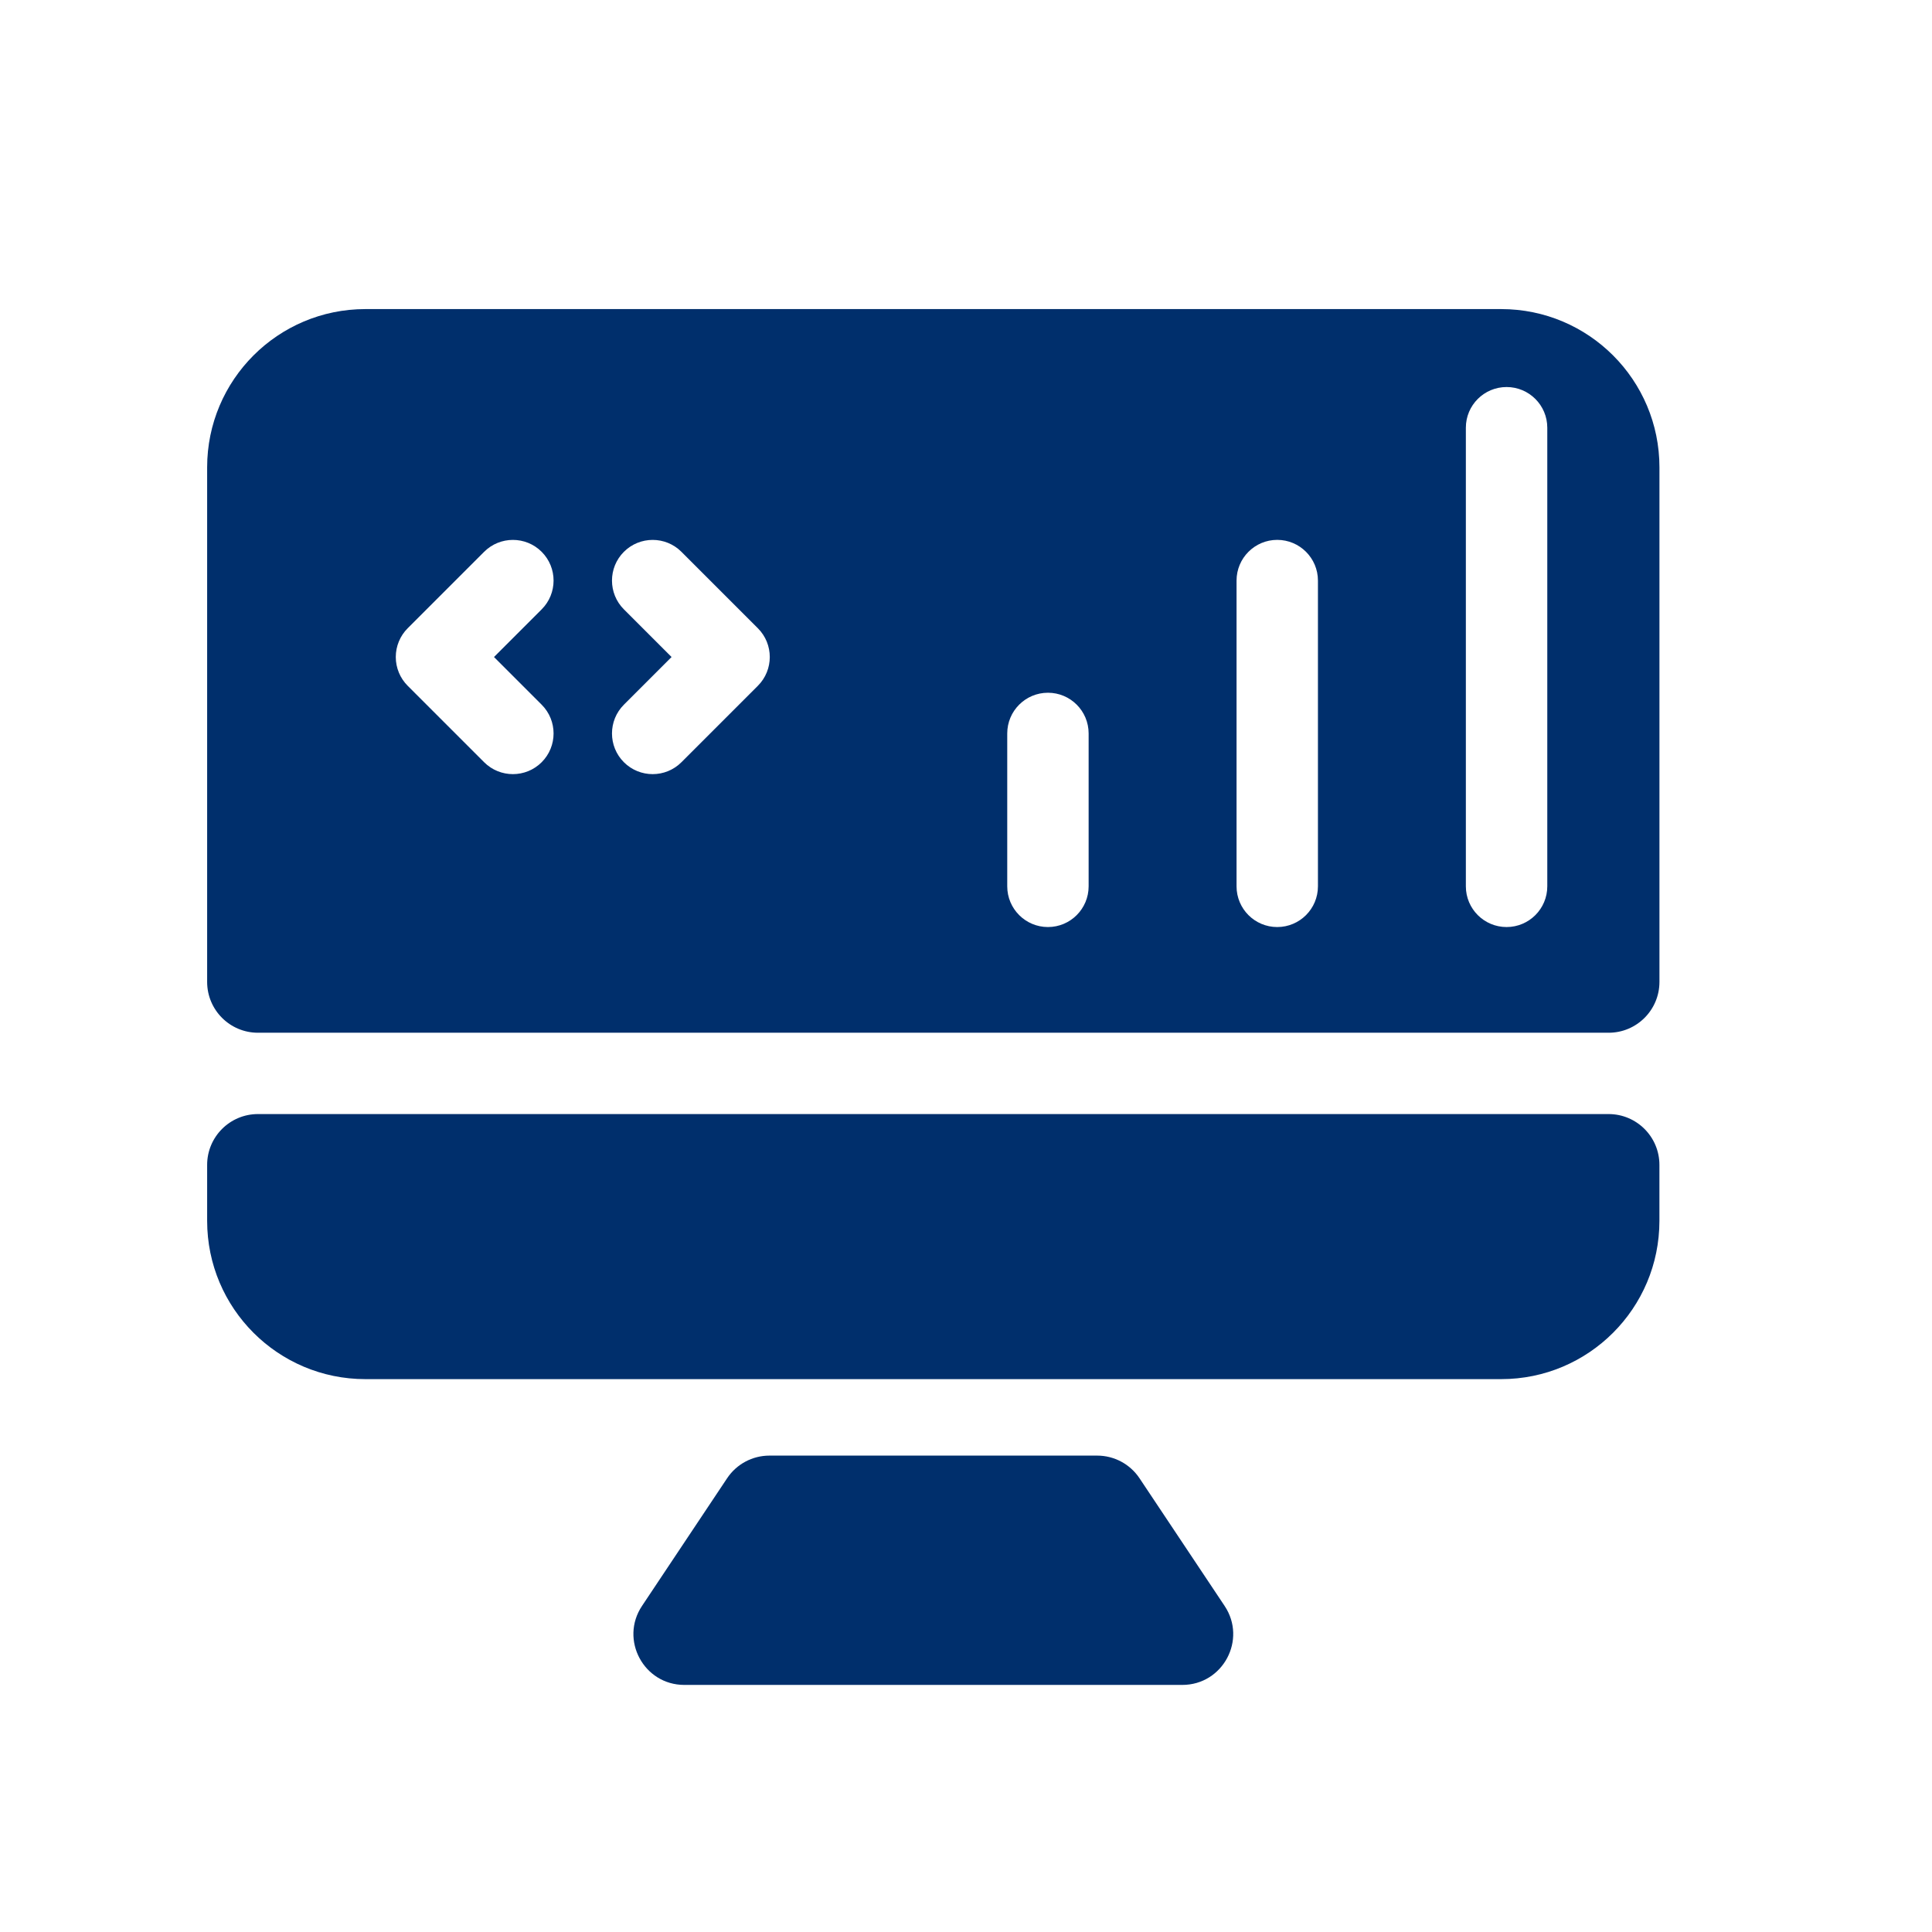
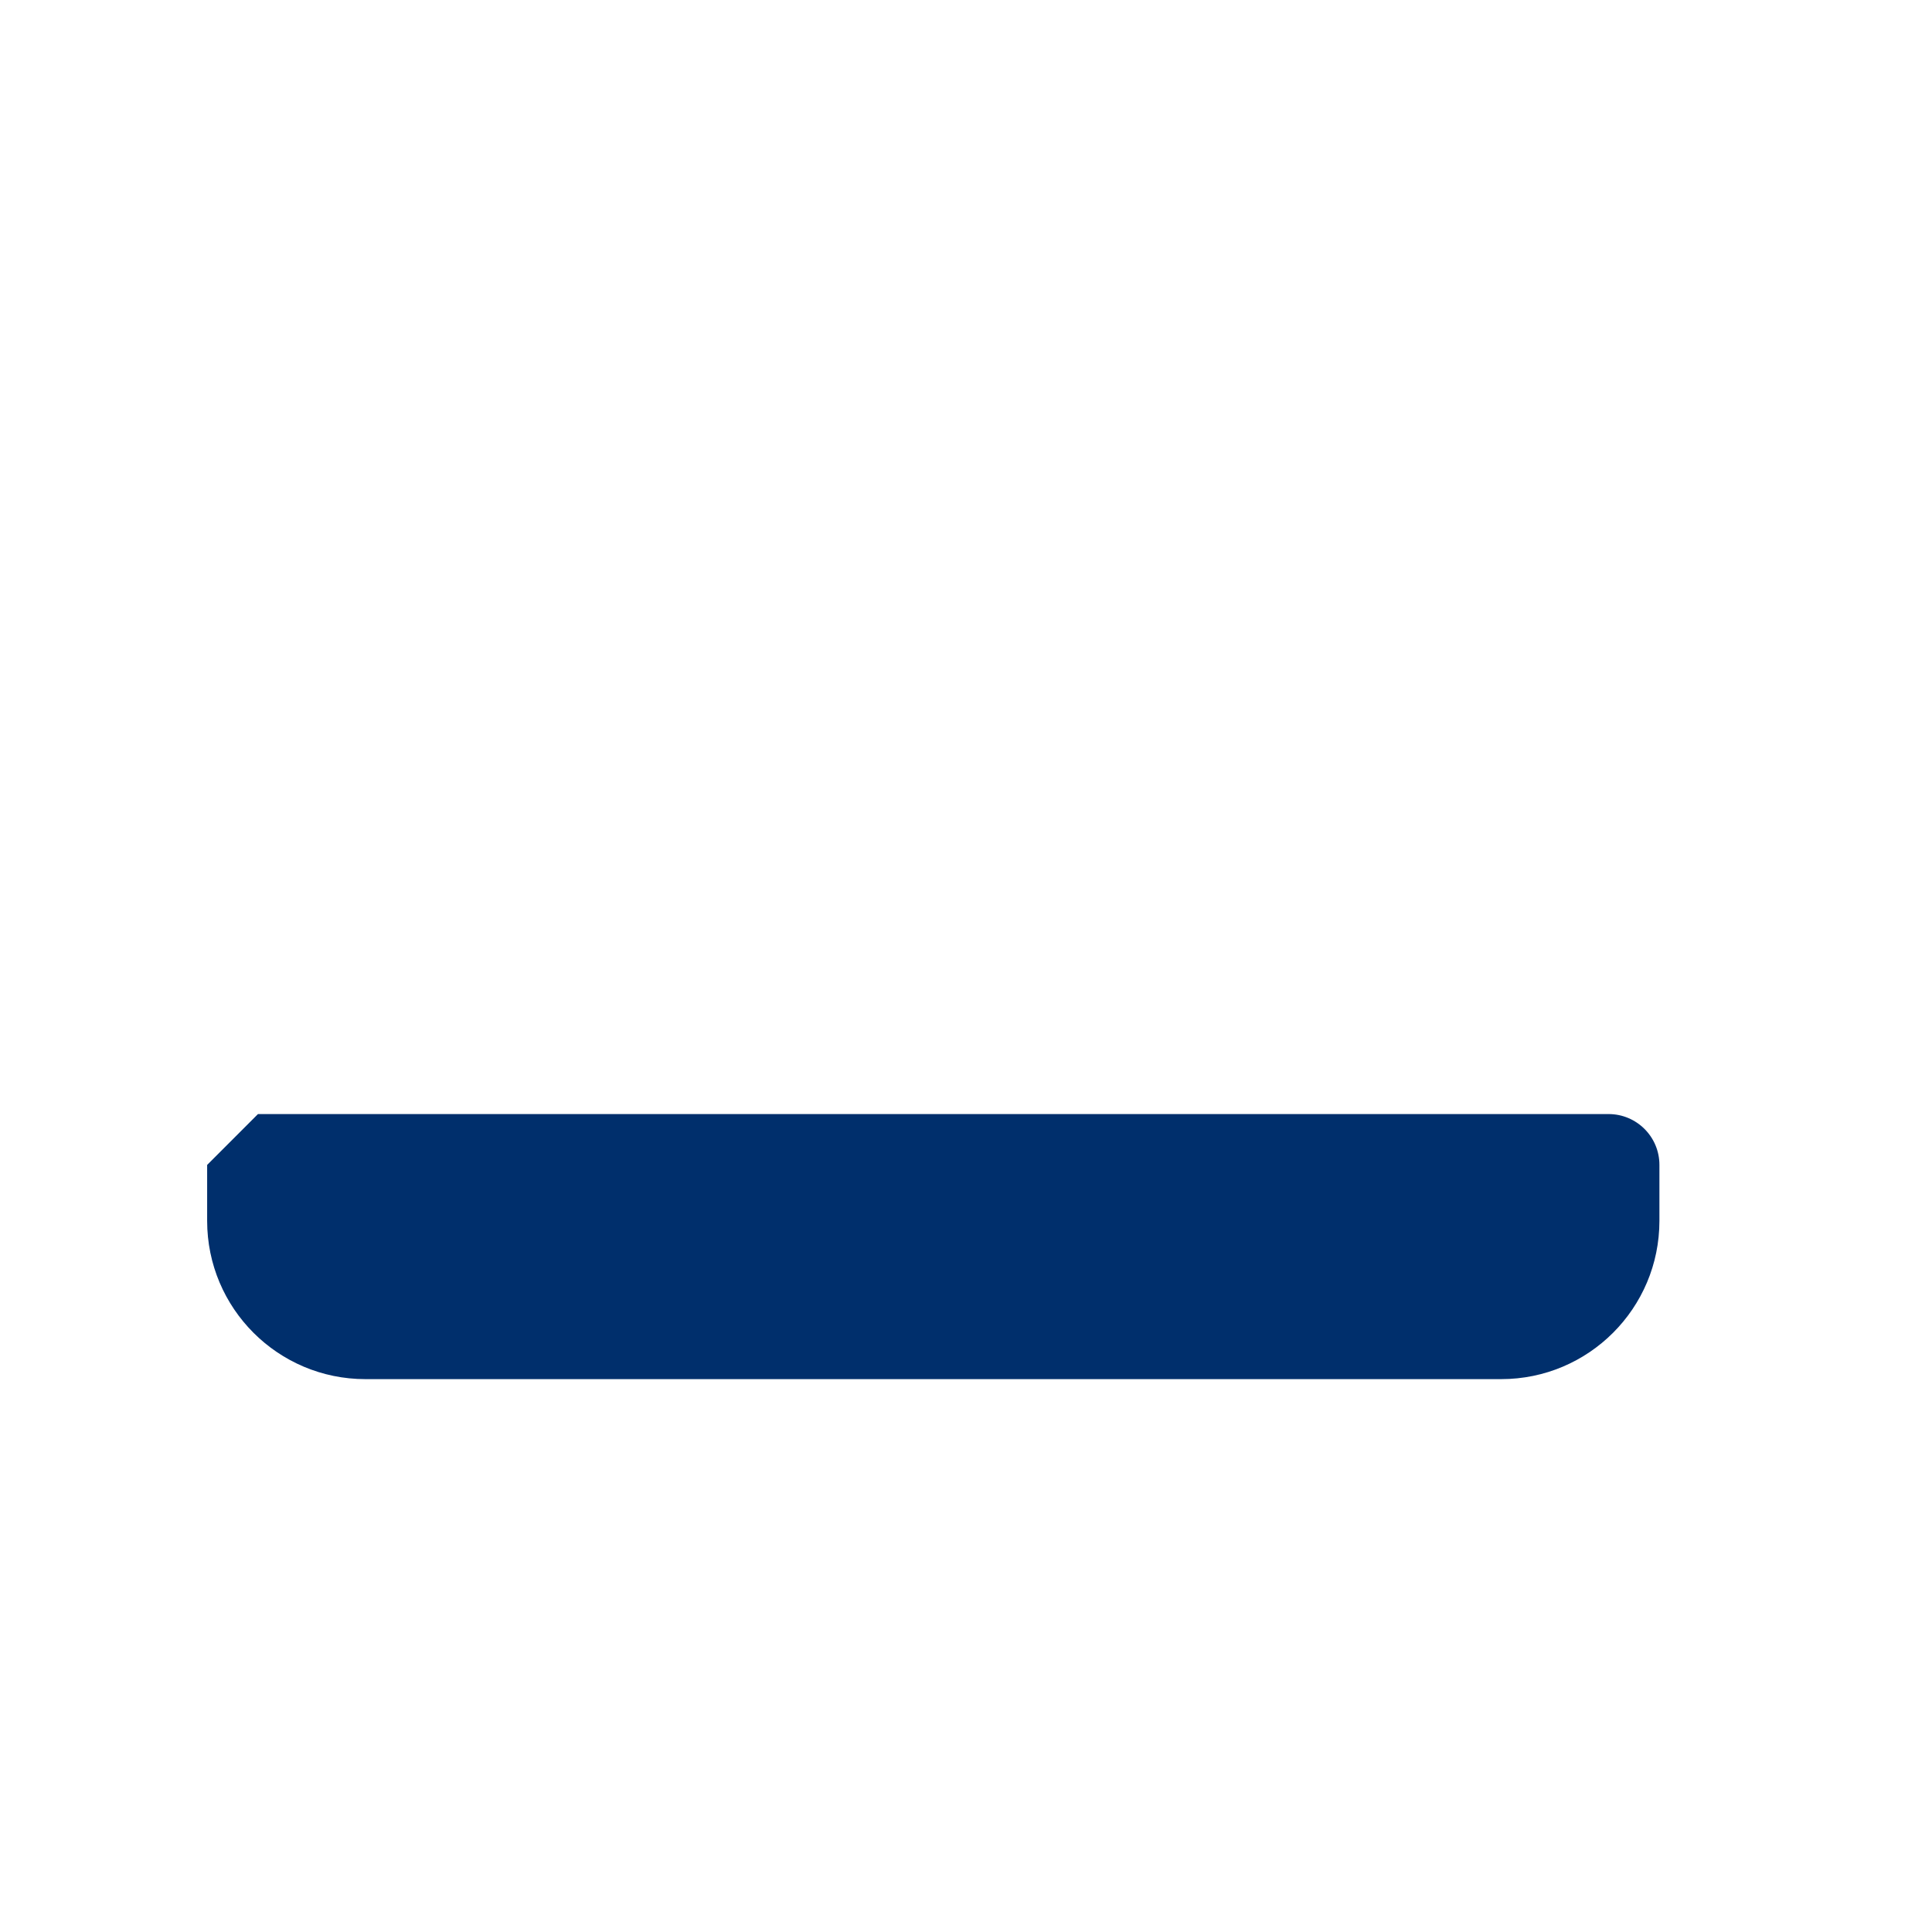
<svg xmlns="http://www.w3.org/2000/svg" id="Layer_1" data-name="Layer 1" viewBox="0 0 55 55">
  <defs>
    <style>
      .cls-1 {
        fill: #002f6c;
      }
    </style>
  </defs>
  <g>
-     <path class="cls-1" d="M47.241,27.953v-14.649c0-2.488-2.017-4.505-4.505-4.505H10.402c-2.488,0-4.505,2.017-4.505,4.505v14.649c0,.799.648,1.447,1.447,1.447h38.45c.799,0,1.447-.648,1.447-1.447ZM41.73,12.176c0-.64.519-1.158,1.159-1.158s1.159.519,1.159,1.158v13.056c0,.64-.519,1.159-1.159,1.159s-1.159-.519-1.159-1.159v-13.056ZM35.202,16.528c0-.64.519-1.159,1.158-1.159s1.159.519,1.159,1.159v8.704c0,.64-.519,1.159-1.159,1.159s-1.158-.519-1.158-1.159v-8.704ZM28.674,20.88c0-.64.519-1.159,1.159-1.159s1.158.519,1.158,1.159v4.352c0,.64-.519,1.159-1.158,1.159s-1.159-.519-1.159-1.159v-4.352ZM17.761,17.347c-.452-.452-.452-1.186,0-1.638.453-.452,1.186-.452,1.638,0l2.176,2.176c.452.452.452,1.186,0,1.638l-2.176,2.176c-.226.226-.523.339-.819.339s-.593-.113-.819-.339c-.452-.452-.452-1.186,0-1.638l1.357-1.357-1.357-1.357ZM11.606,17.885l2.176-2.176c.453-.452,1.186-.452,1.638,0,.452.452.452,1.186,0,1.638l-1.357,1.357,1.357,1.357c.452.452.452,1.186,0,1.638-.226.226-.523.339-.819.339s-.593-.113-.819-.339l-2.176-2.176c-.217-.217-.339-.512-.339-.819s.122-.602.339-.819Z" />
-     <path class="cls-1" d="M5.897,33.163v1.593c0,2.488,2.017,4.505,4.505,4.505h32.333c2.488,0,4.505-2.017,4.505-4.505v-1.594c0-.799-.648-1.447-1.447-1.447H7.344c-.799,0-1.447.648-1.447,1.447Z" />
+     <path class="cls-1" d="M5.897,33.163v1.593c0,2.488,2.017,4.505,4.505,4.505h32.333c2.488,0,4.505-2.017,4.505-4.505v-1.594c0-.799-.648-1.447-1.447-1.447H7.344Z" />
  </g>
-   <path class="cls-1" d="M33.658,47.966h-14.177c-1.155,0-1.845-1.288-1.204-2.249l2.423-3.635c.268-.402.72-.644,1.204-.644h9.331c.484,0,.935.242,1.204.644l2.423,3.635c.641.961-.048,2.249-1.204,2.249Z" />
</svg>